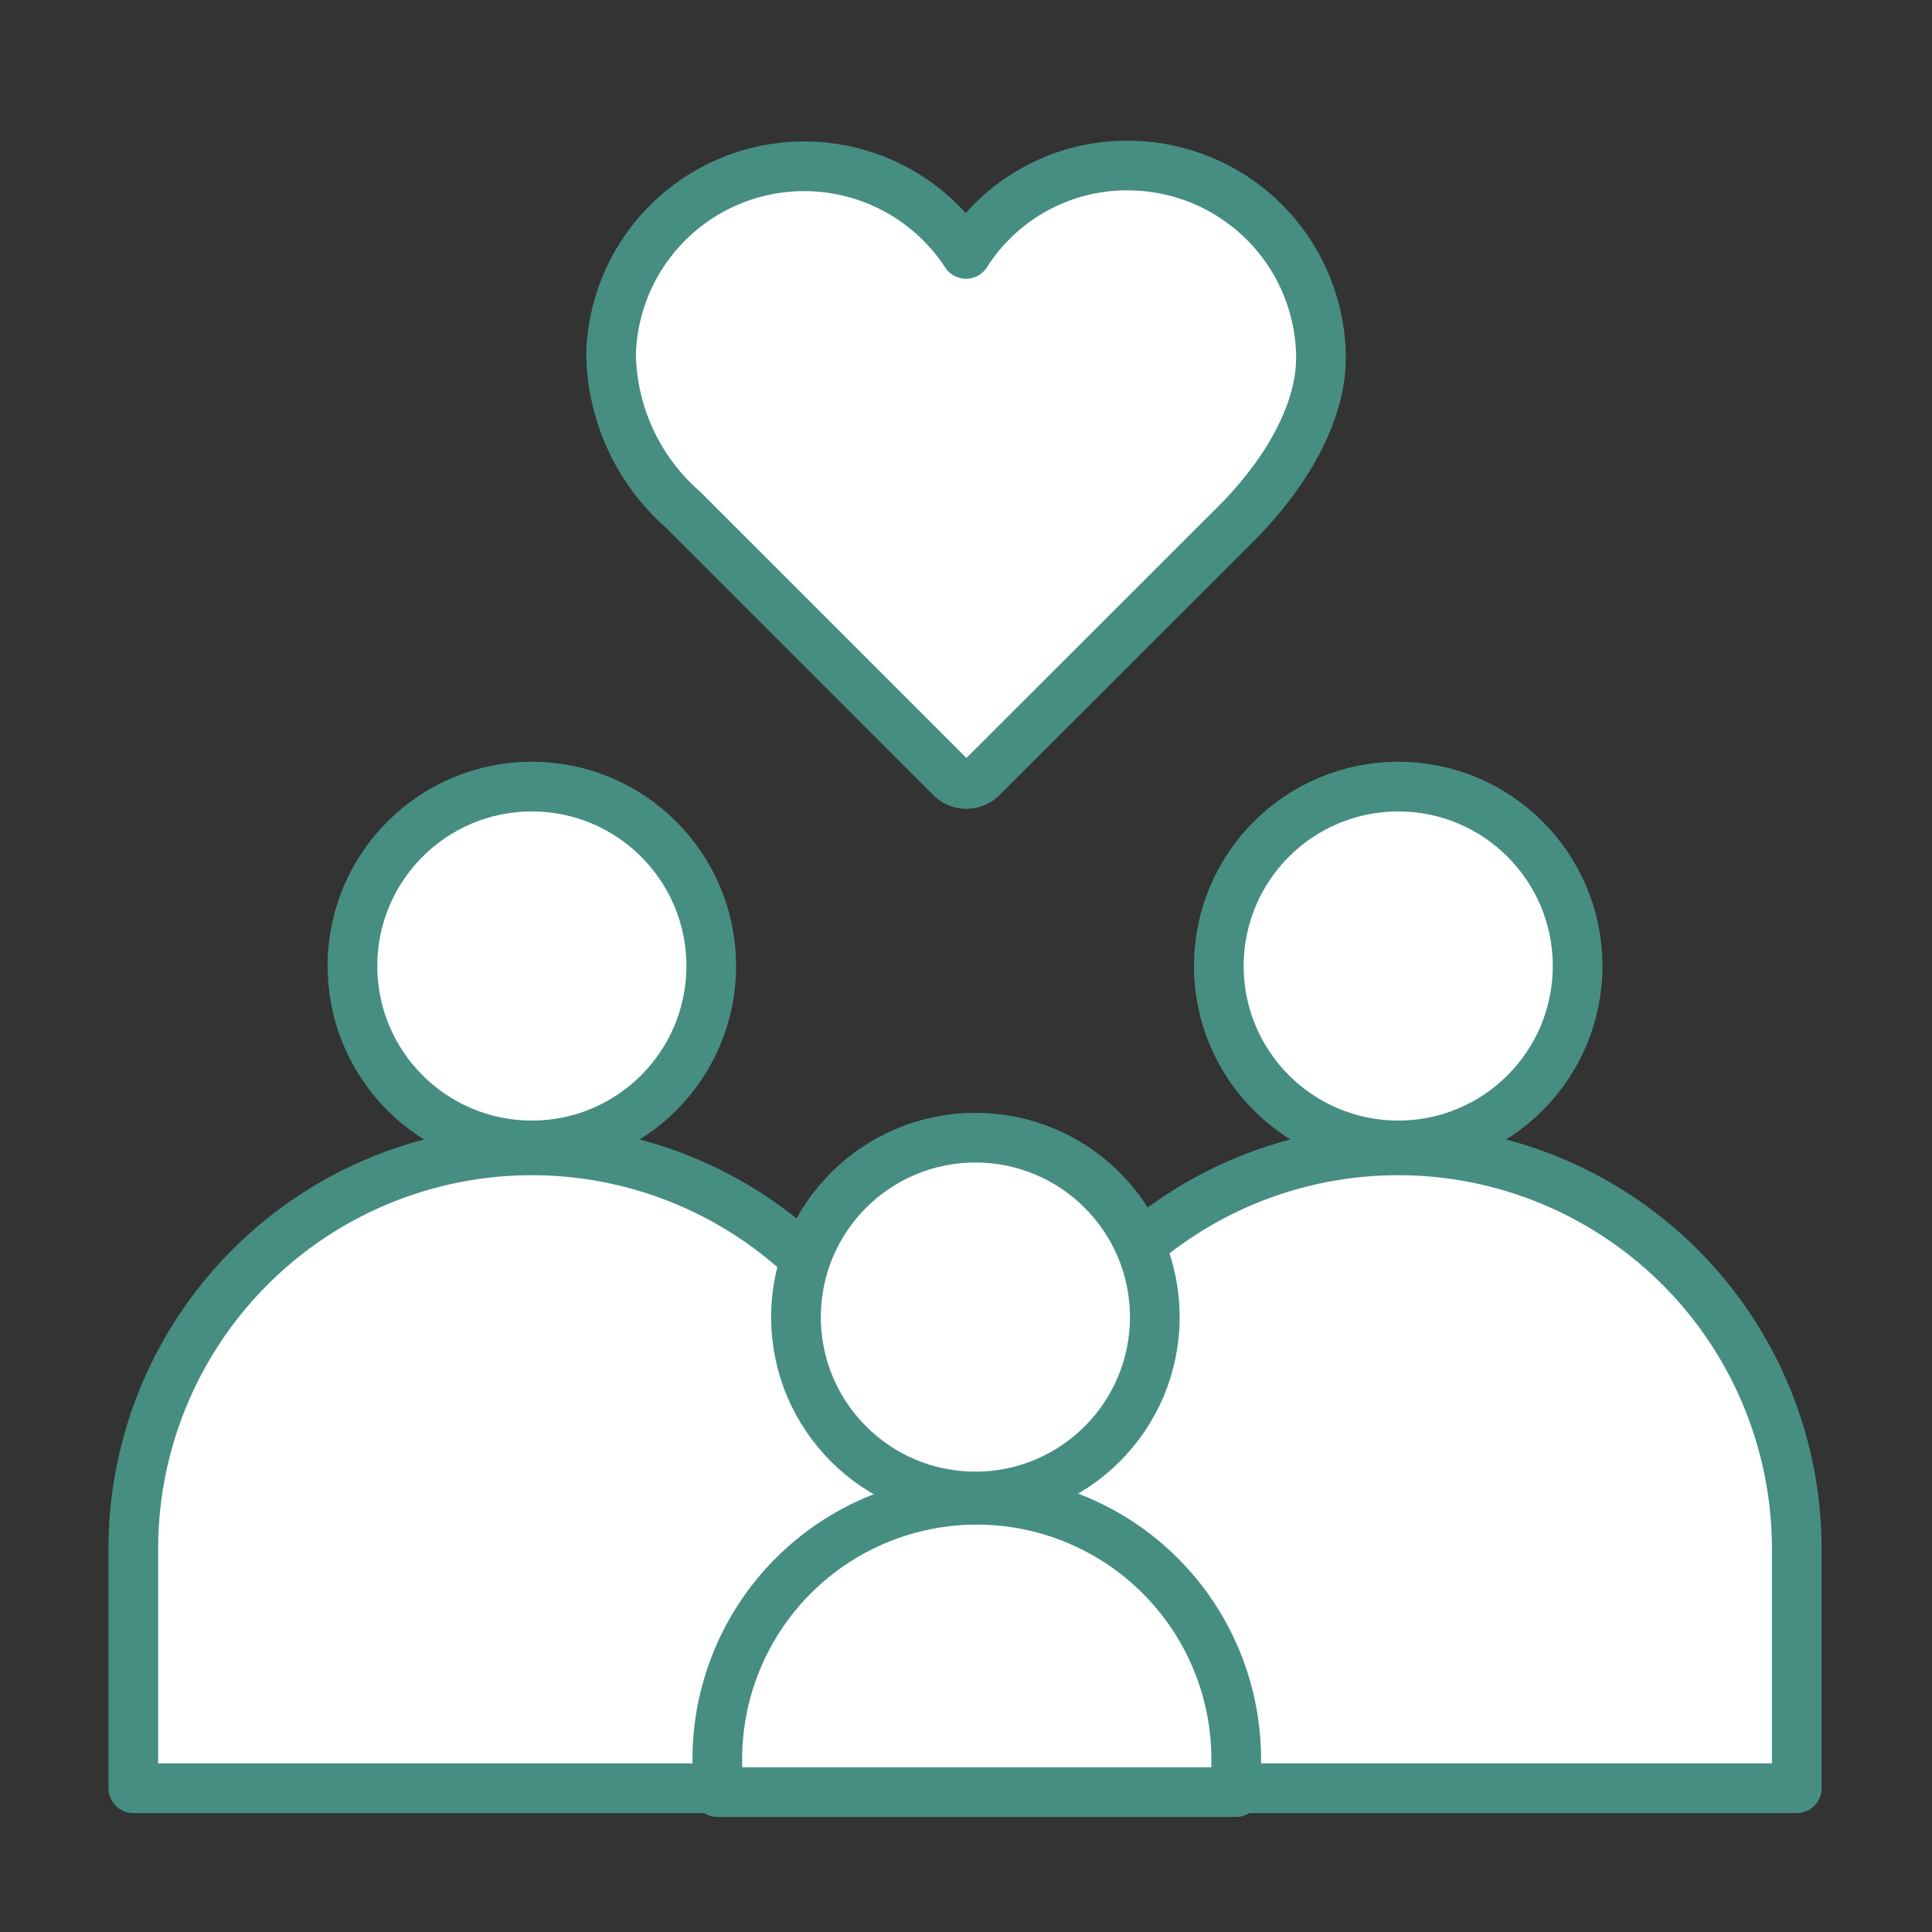
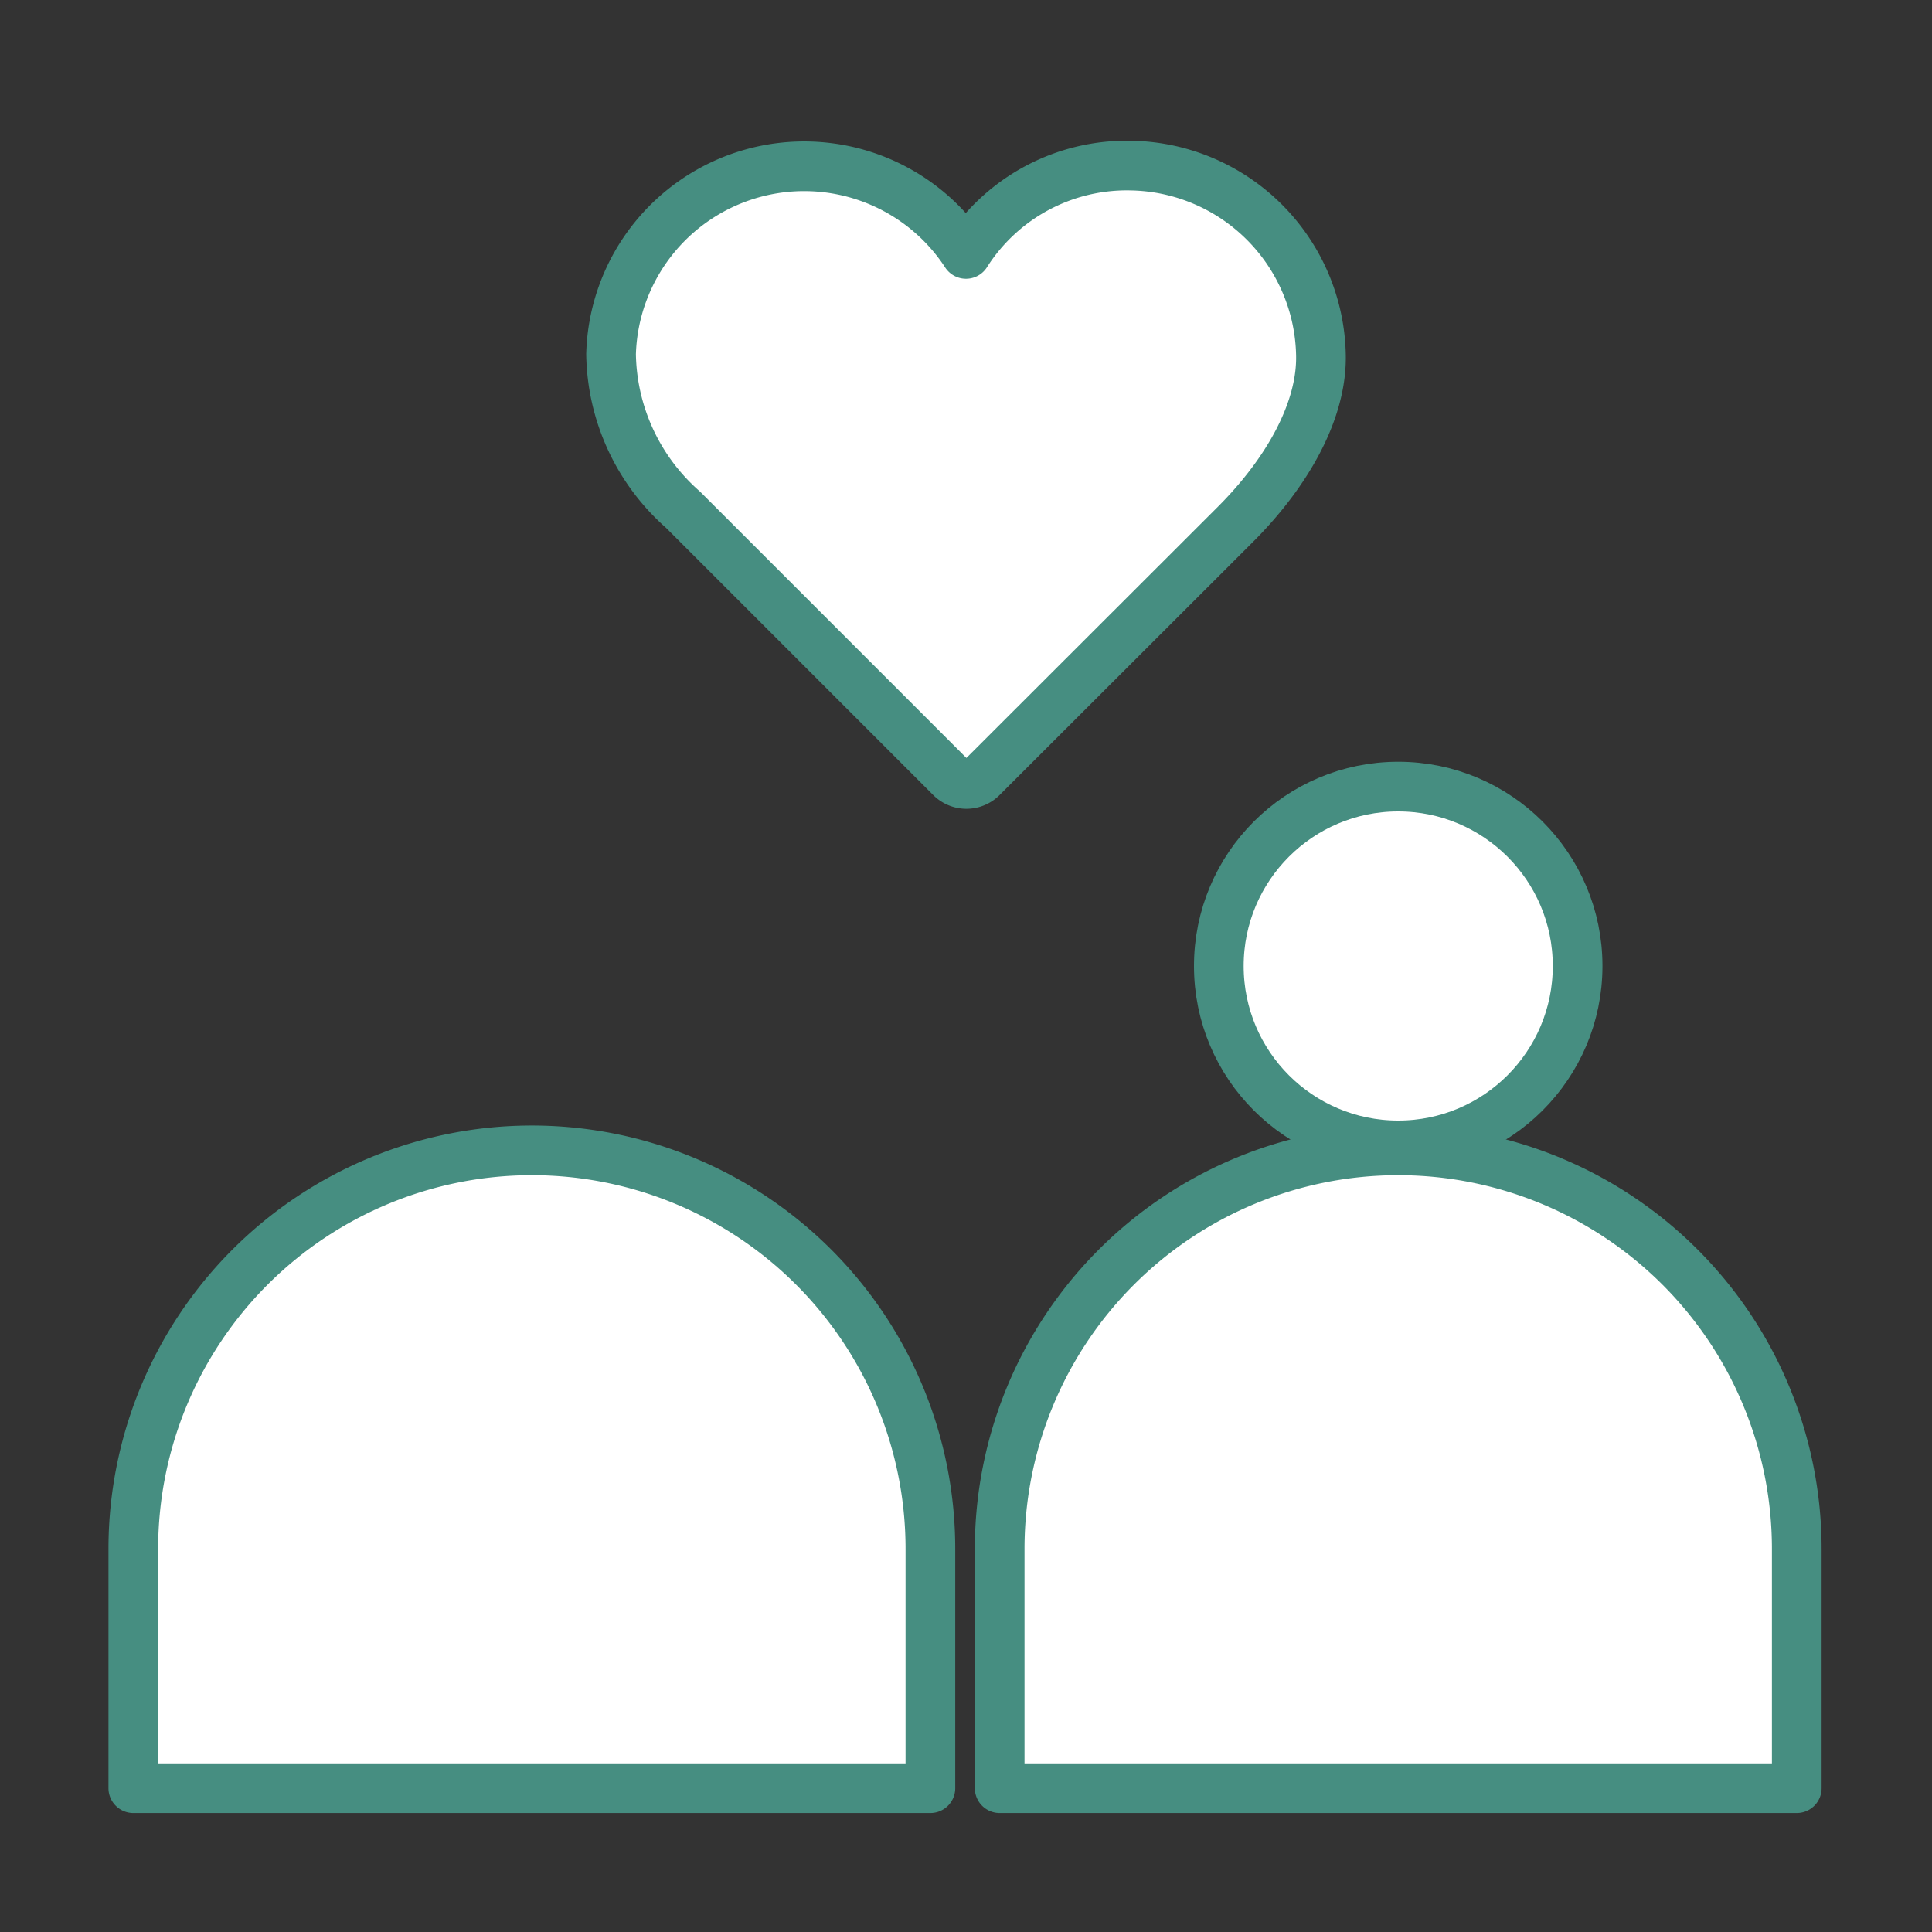
<svg xmlns="http://www.w3.org/2000/svg" id="Ebene_1" data-name="Ebene 1" viewBox="0 0 70 70">
  <rect x="0" y="0" width="70" height="70" fill="#333333" stroke="none" />
  <defs>
    <style>.cls-1{fill:#fff;stroke:#468e81;stroke-linecap:round;stroke-linejoin:round;stroke-width:1.8px;}</style>
  </defs>
  <path class="cls-1" d="M33.71,56.12a14.44,14.44,0,1,0-28.88,0v8.67H33.71Z" />
  <path class="cls-1" d="M65.1,56.12a14.44,14.44,0,1,0-28.88,0v8.67H65.1Z" />
-   <path class="cls-1" d="M44.79,63.74a9.4,9.4,0,0,0-18.8,0v1.19h18.8Z" />
  <circle class="cls-1" cx="50.66" cy="35" r="6.5" />
-   <circle class="cls-1" cx="19.27" cy="35" r="6.5" />
-   <circle class="cls-1" cx="35.34" cy="47.72" r="6.5" />
  <path class="cls-1" d="M41,6A6.9,6.9,0,0,0,35,9.2a7,7,0,0,0-12.86,3.63,7.65,7.65,0,0,0,2.61,5.64l9.68,9.68a.8.8,0,0,0,1.17,0L44.76,19c1.93-1.93,3.14-4.16,3.1-6.13A7,7,0,0,0,41,6Z" />
</svg>